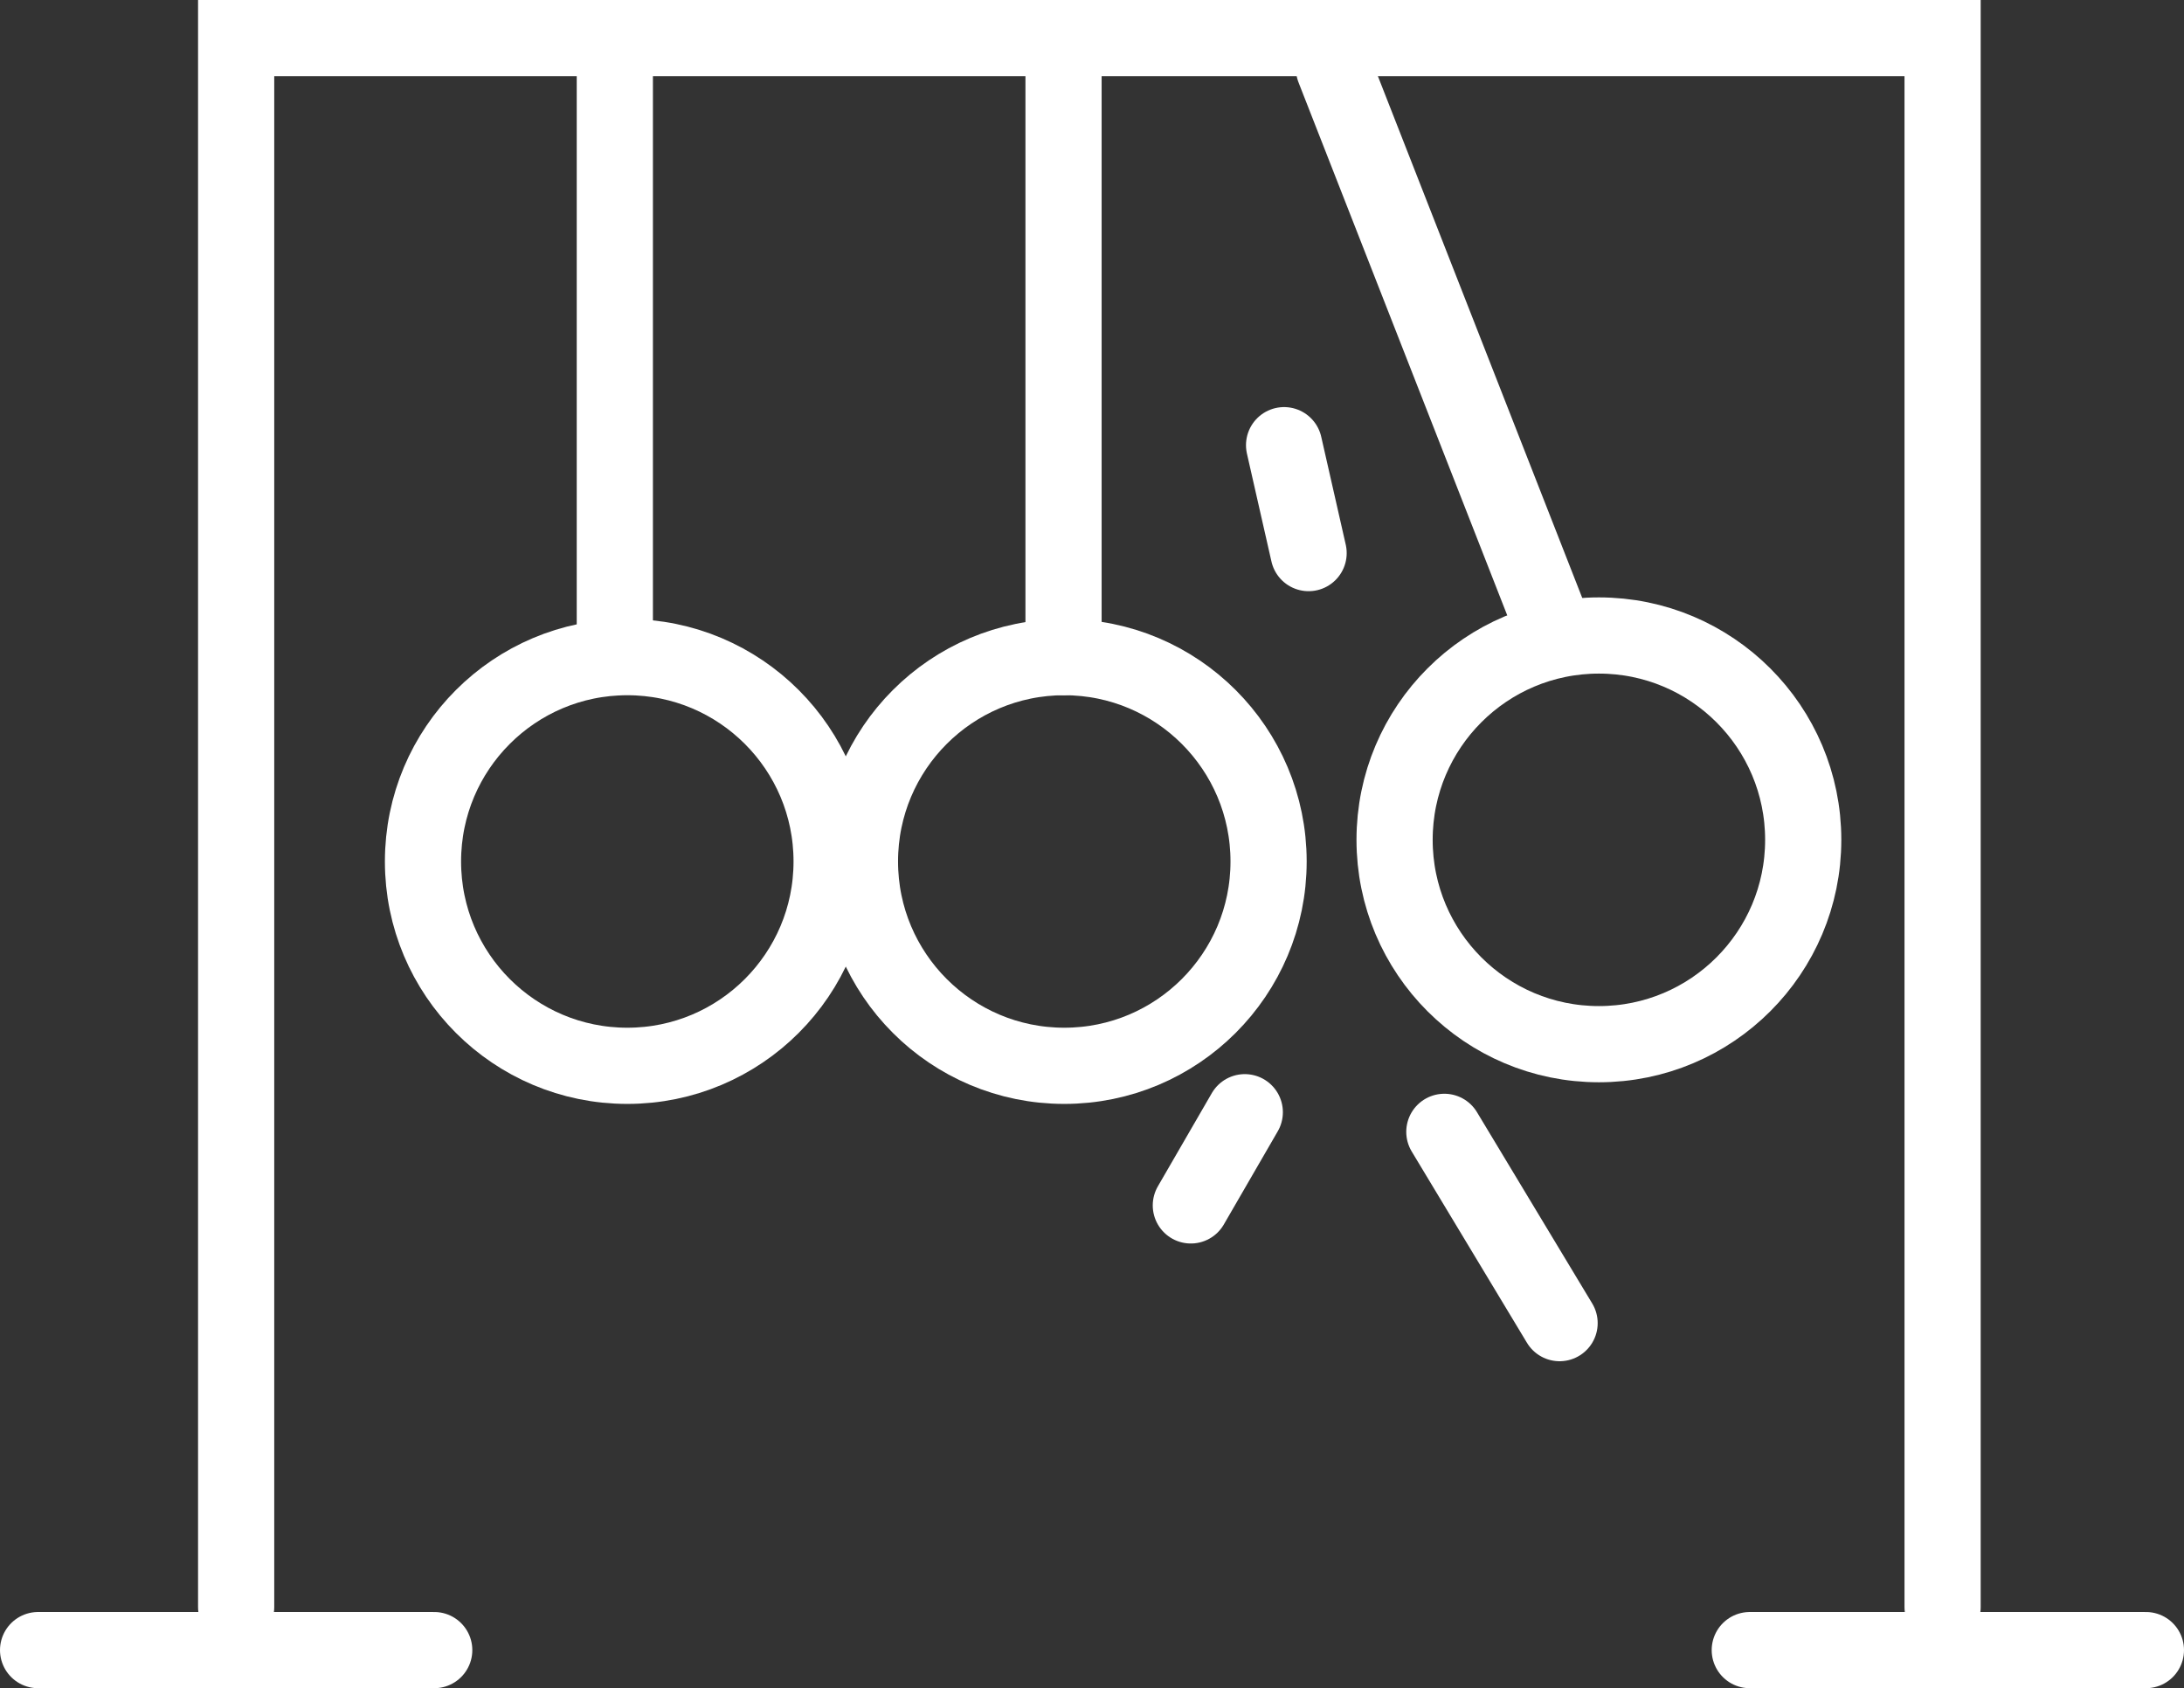
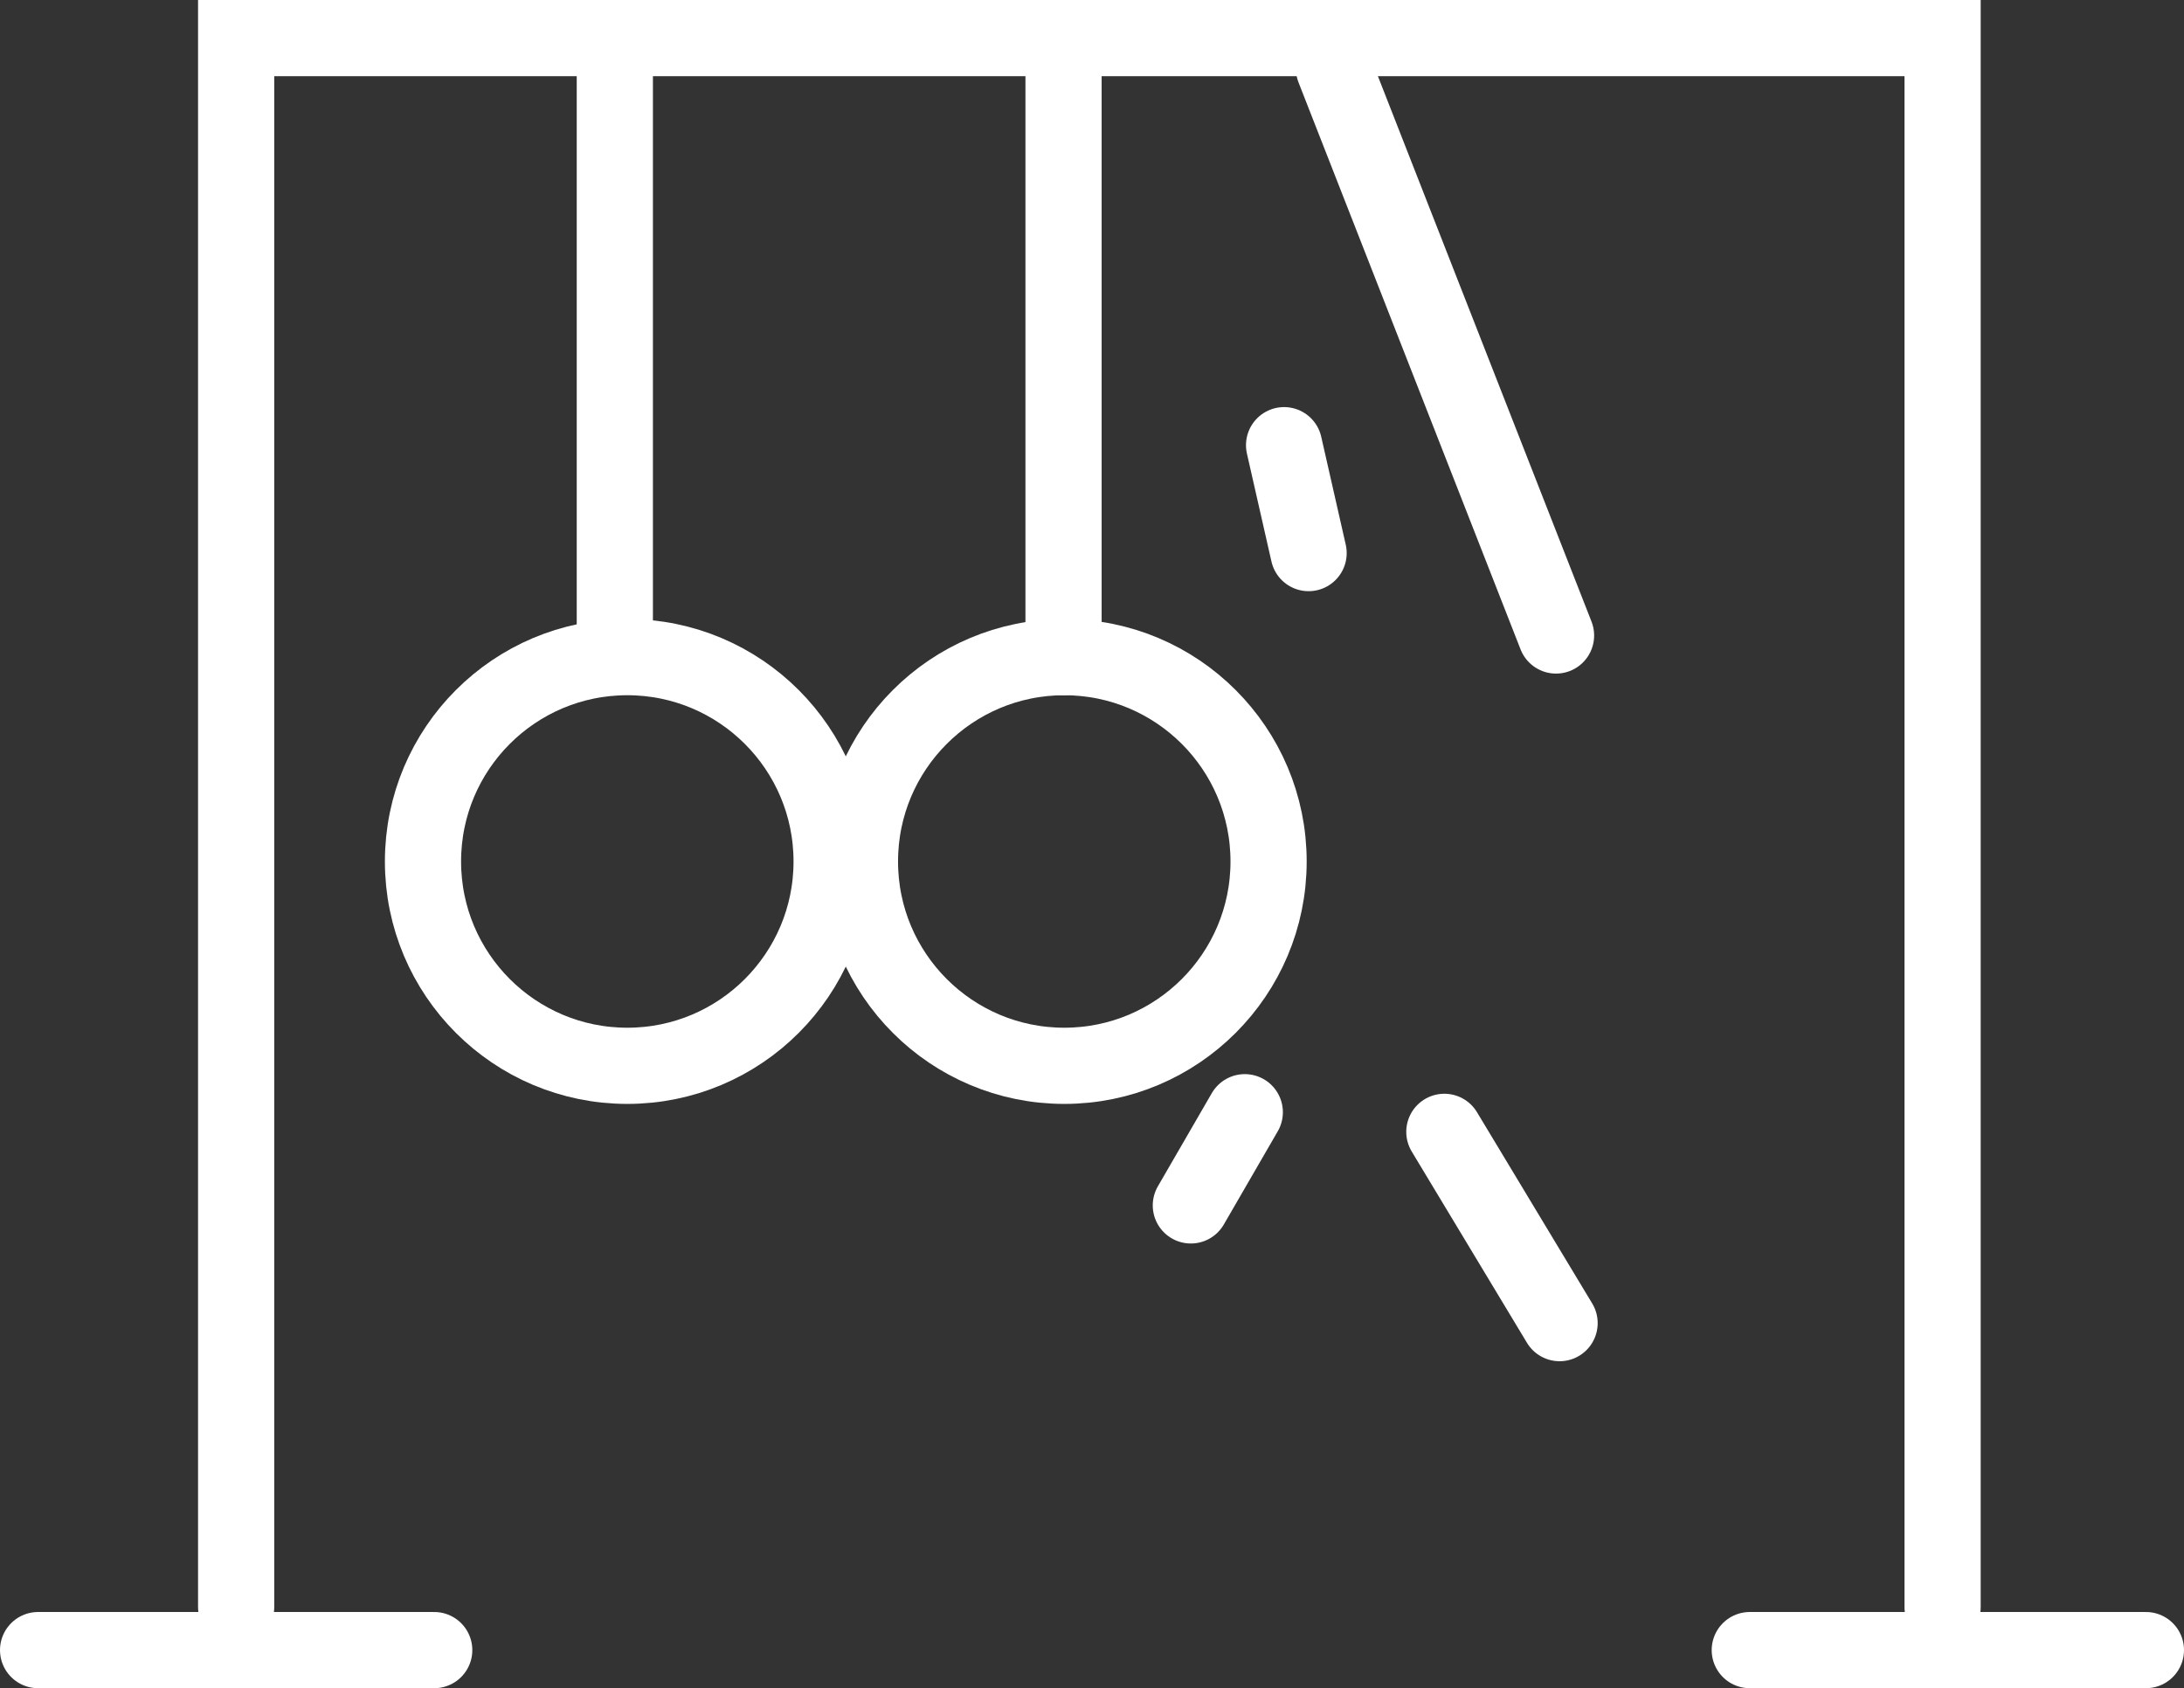
<svg xmlns="http://www.w3.org/2000/svg" width="143.332" height="110.78" viewBox="0 0 143.332 110.78">
  <rect x="0" y="0" width="143.332" height="110.78" fill="#333333" stroke="none" />
  <g id="fisica" transform="translate(1166.879 -1072.869)">
    <path id="Path_540" data-name="Path 540" d="M-1141.636,1178.323V1075.369h111.991v102.954" transform="translate(-9.745)" fill="none" stroke="#fff" stroke-linecap="round" stroke-miterlimit="10" stroke-width="5" />
    <line id="Line_5" data-name="Line 5" x2="25.997" transform="translate(-1164.379 1181.149)" fill="none" stroke="#fff" stroke-linecap="round" stroke-miterlimit="10" stroke-width="5" />
    <line id="Line_6" data-name="Line 6" x2="25.997" transform="translate(-1052.044 1181.149)" fill="none" stroke="#fff" stroke-linecap="round" stroke-miterlimit="10" stroke-width="5" />
    <line id="Line_7" data-name="Line 7" y1="38.622" transform="translate(-1126.529 1077.369)" fill="none" stroke="#fff" stroke-linecap="round" stroke-miterlimit="10" stroke-width="5" />
    <line id="Line_8" data-name="Line 8" y1="38.622" transform="translate(-1097.081 1077.369)" fill="none" stroke="#fff" stroke-linecap="round" stroke-miterlimit="10" stroke-width="5" />
    <line id="Line_9" data-name="Line 9" x1="14.571" y1="37.201" transform="translate(-1079.33 1077.369)" fill="none" stroke="#fff" stroke-linecap="round" stroke-miterlimit="10" stroke-width="5" />
    <line id="Line_10" data-name="Line 10" x2="1.609" y2="7.081" transform="translate(-1082.607 1102.082)" fill="none" stroke="#fff" stroke-linecap="round" stroke-miterlimit="10" stroke-width="5" />
    <line id="Line_11" data-name="Line 11" x1="3.54" y2="6.115" transform="translate(-1088.726 1145.853)" fill="none" stroke="#fff" stroke-linecap="round" stroke-miterlimit="10" stroke-width="5" />
    <line id="Line_12" data-name="Line 12" x2="7.563" y2="12.552" transform="translate(-1072.089 1147.141)" fill="none" stroke="#fff" stroke-linecap="round" stroke-miterlimit="10" stroke-width="5" />
    <circle id="Ellipse_11" data-name="Ellipse 11" cx="13.409" cy="13.409" r="13.409" transform="translate(-1139.119 1115.99)" fill="none" stroke="#fff" stroke-linecap="round" stroke-miterlimit="10" stroke-width="5" />
    <circle id="Ellipse_12" data-name="Ellipse 12" cx="13.409" cy="13.409" r="13.409" transform="translate(-1110.442 1115.99)" fill="none" stroke="#fff" stroke-linecap="round" stroke-miterlimit="10" stroke-width="5" />
-     <circle id="Ellipse_13" data-name="Ellipse 13" cx="13.409" cy="13.409" r="13.409" transform="translate(-1075.355 1114.57)" fill="none" stroke="#fff" stroke-linecap="round" stroke-miterlimit="10" stroke-width="5" />
  </g>
</svg>